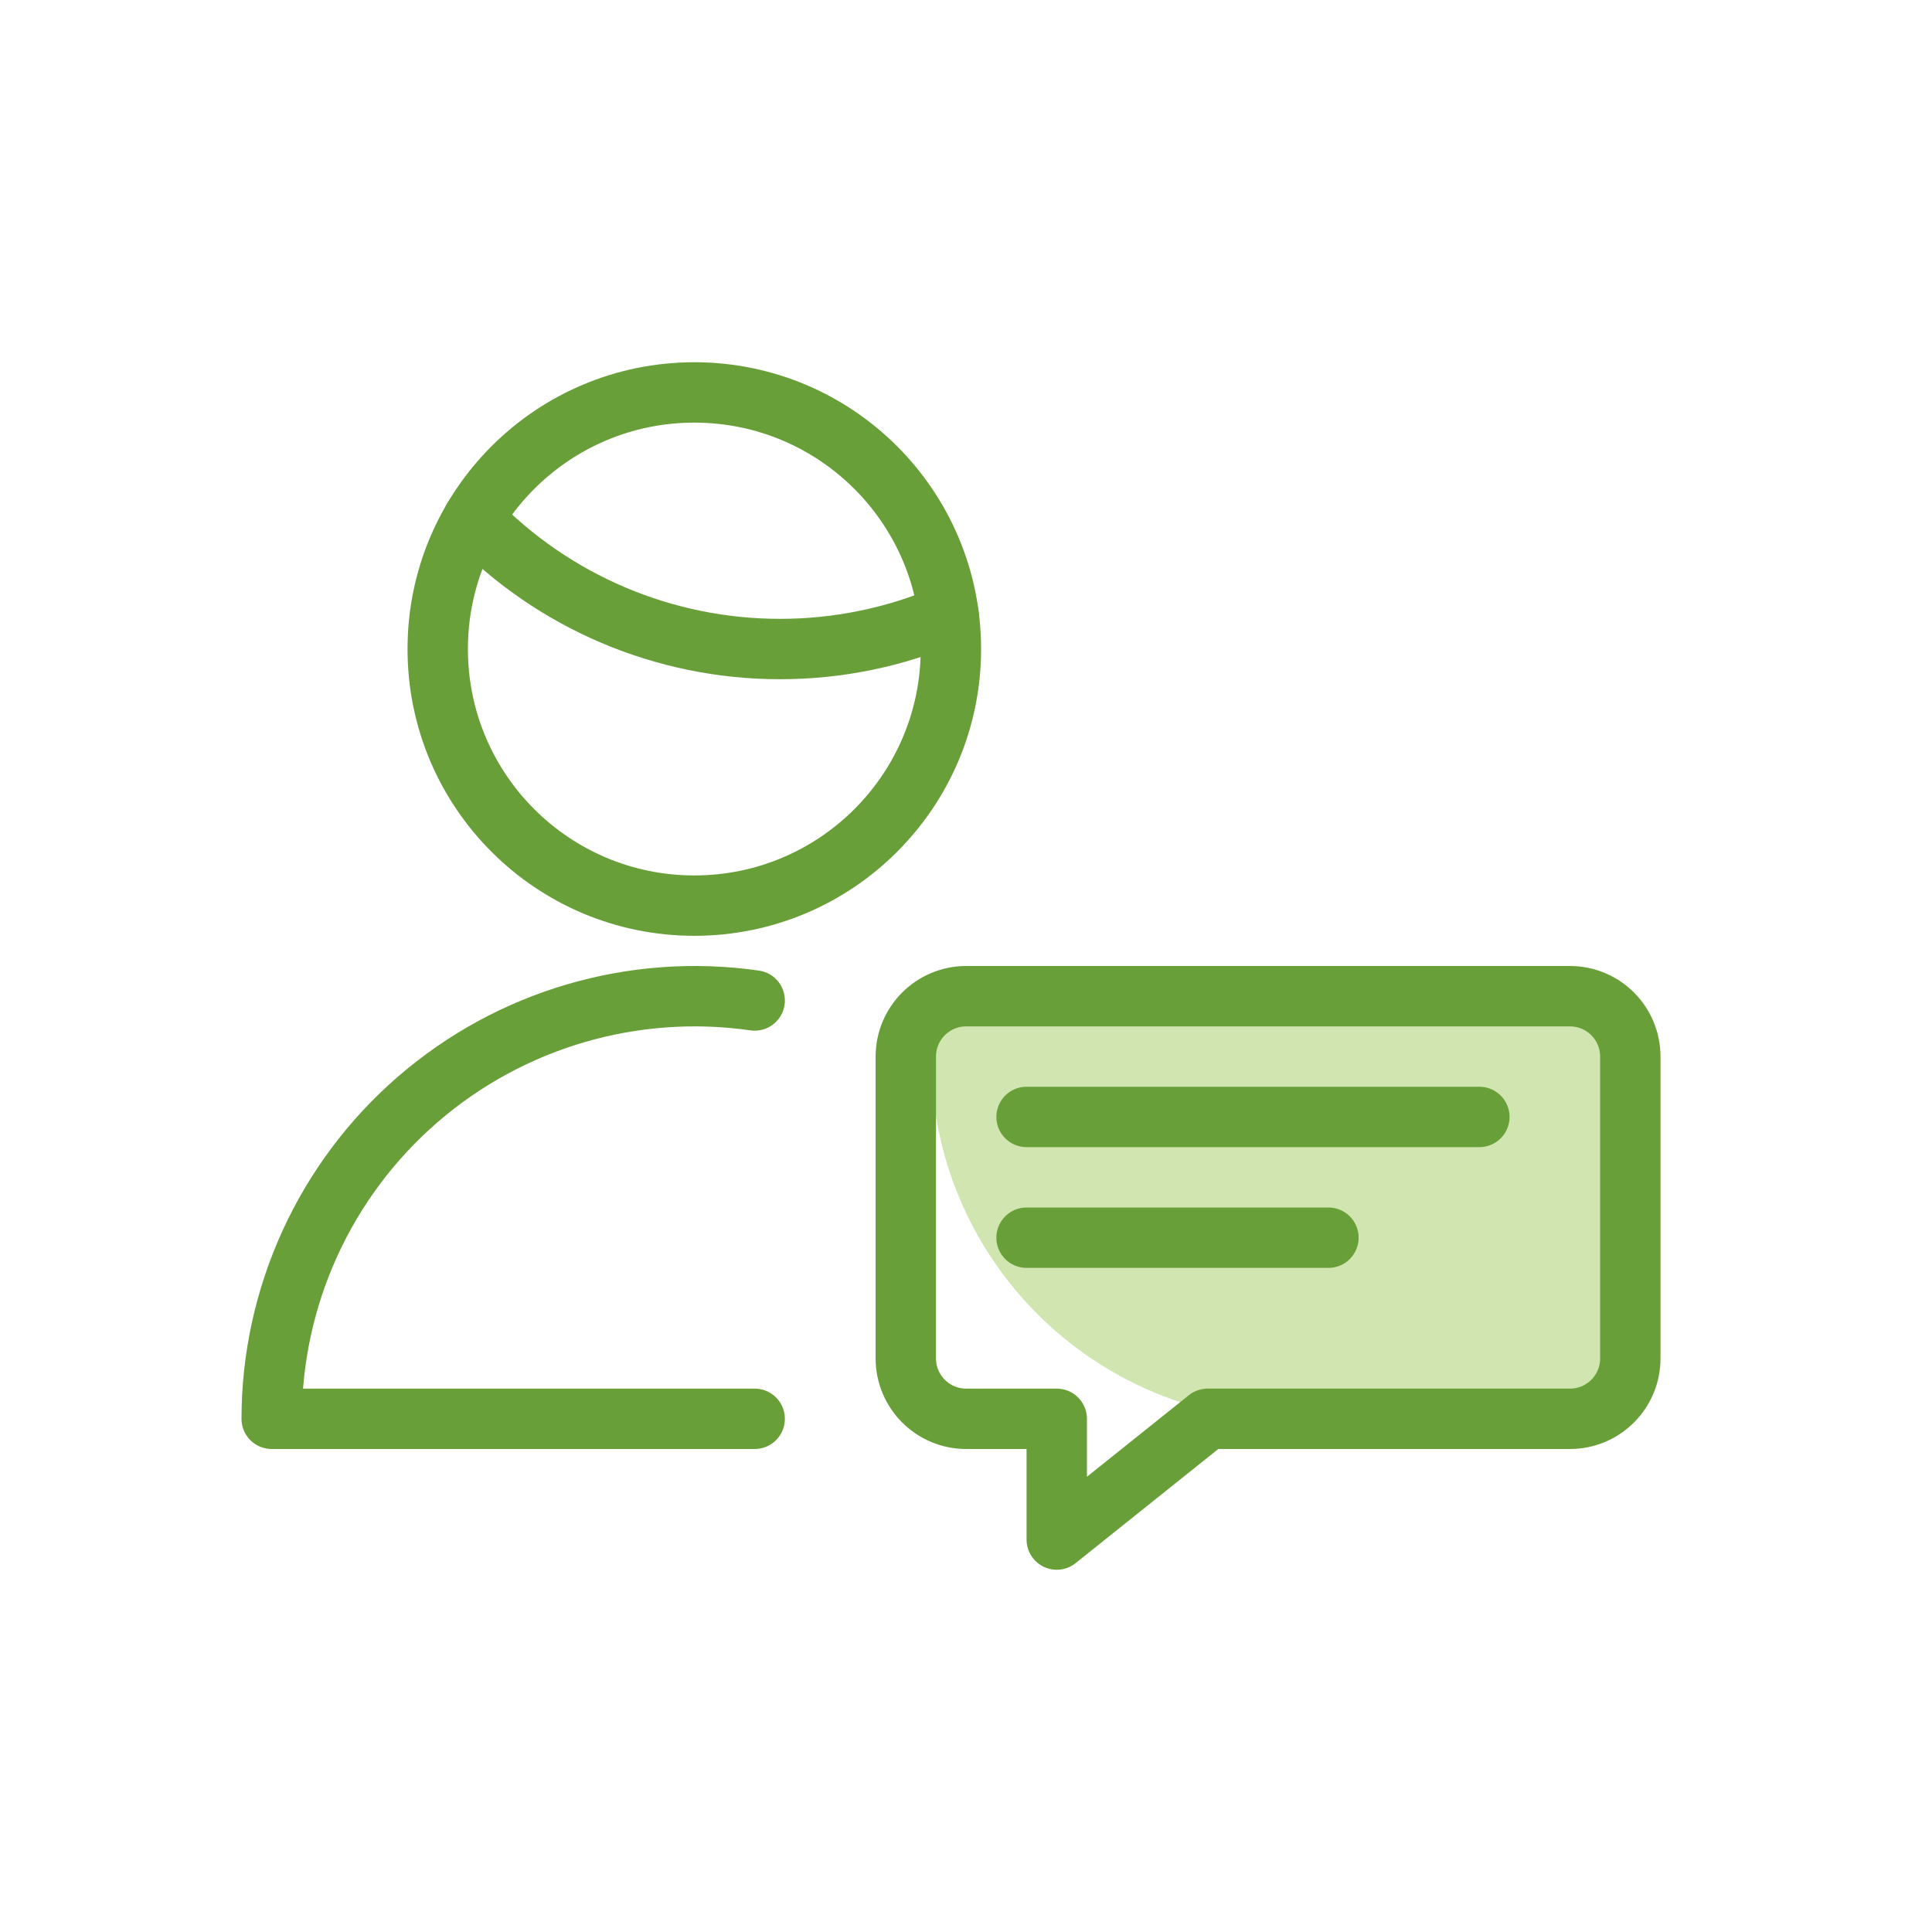
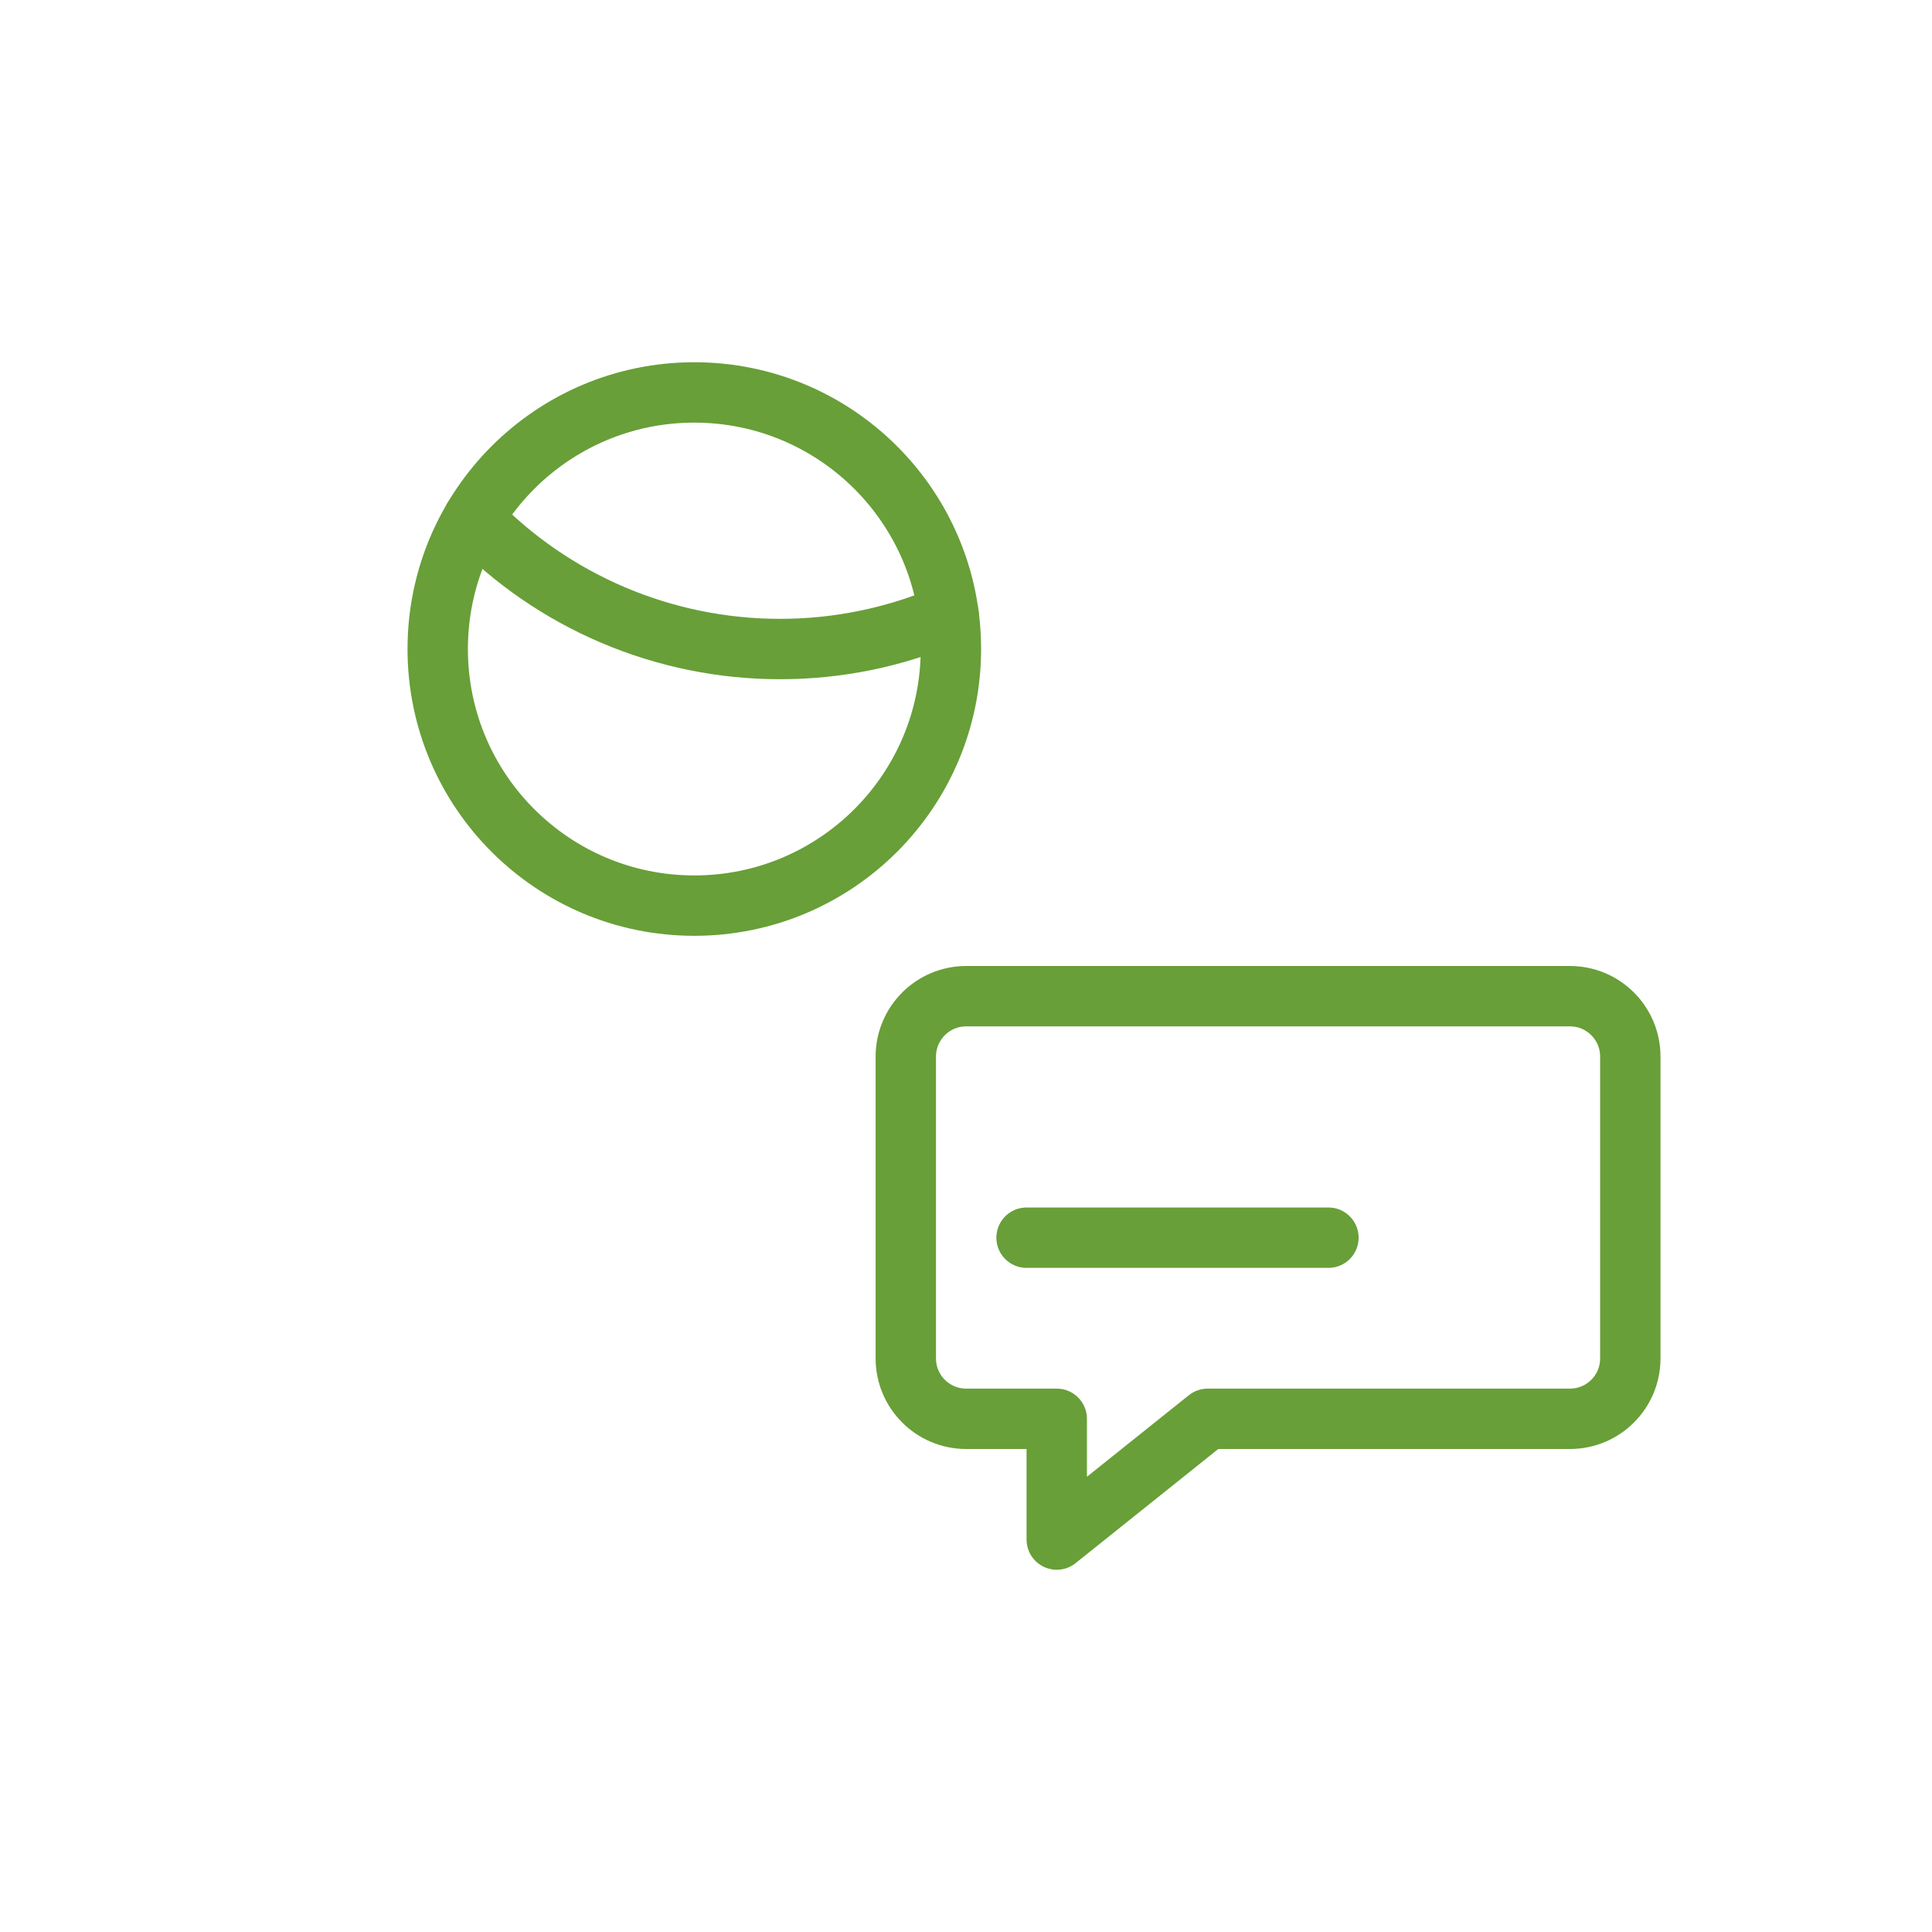
<svg xmlns="http://www.w3.org/2000/svg" width="32" height="32" viewBox="0 0 32 32" fill="none">
-   <path d="M12.5 16.571C10.49 16.283 8.454 16.881 6.919 18.21C5.384 19.539 4.501 21.47 4.5 23.5H12.5" stroke="#689F38" stroke-linecap="round" stroke-linejoin="round" />
  <path d="M7.838 8.592C9.168 9.971 11.001 10.75 12.917 10.75C13.878 10.751 14.829 10.555 15.711 10.175" stroke="#689F38" stroke-linecap="round" stroke-linejoin="round" />
  <circle cx="11.5" cy="10.75" r="4.25" stroke="#689F38" stroke-linecap="round" stroke-linejoin="round" />
-   <path d="M26.611 23.523V16.813H15.426V17.523C15.426 20.837 18.113 23.523 21.426 23.523H26.611Z" fill="#D0E5AF" />
  <path fill-rule="evenodd" clip-rule="evenodd" d="M16.003 16.5C15.451 16.5 15.003 16.948 15.003 17.5V22.5C15.003 23.052 15.451 23.5 16.003 23.5H17.503V25.5L20.003 23.5H26.003C26.556 23.5 27.003 23.052 27.003 22.5V17.5C27.003 16.948 26.556 16.5 26.003 16.5H16.003Z" stroke="#689F38" stroke-linecap="round" stroke-linejoin="round" />
-   <path d="M17.003 18.5H24.503" stroke="#689F38" stroke-linecap="round" stroke-linejoin="round" />
  <path d="M17.003 20.5H22.003" stroke="#689F38" stroke-linecap="round" stroke-linejoin="round" />
</svg>